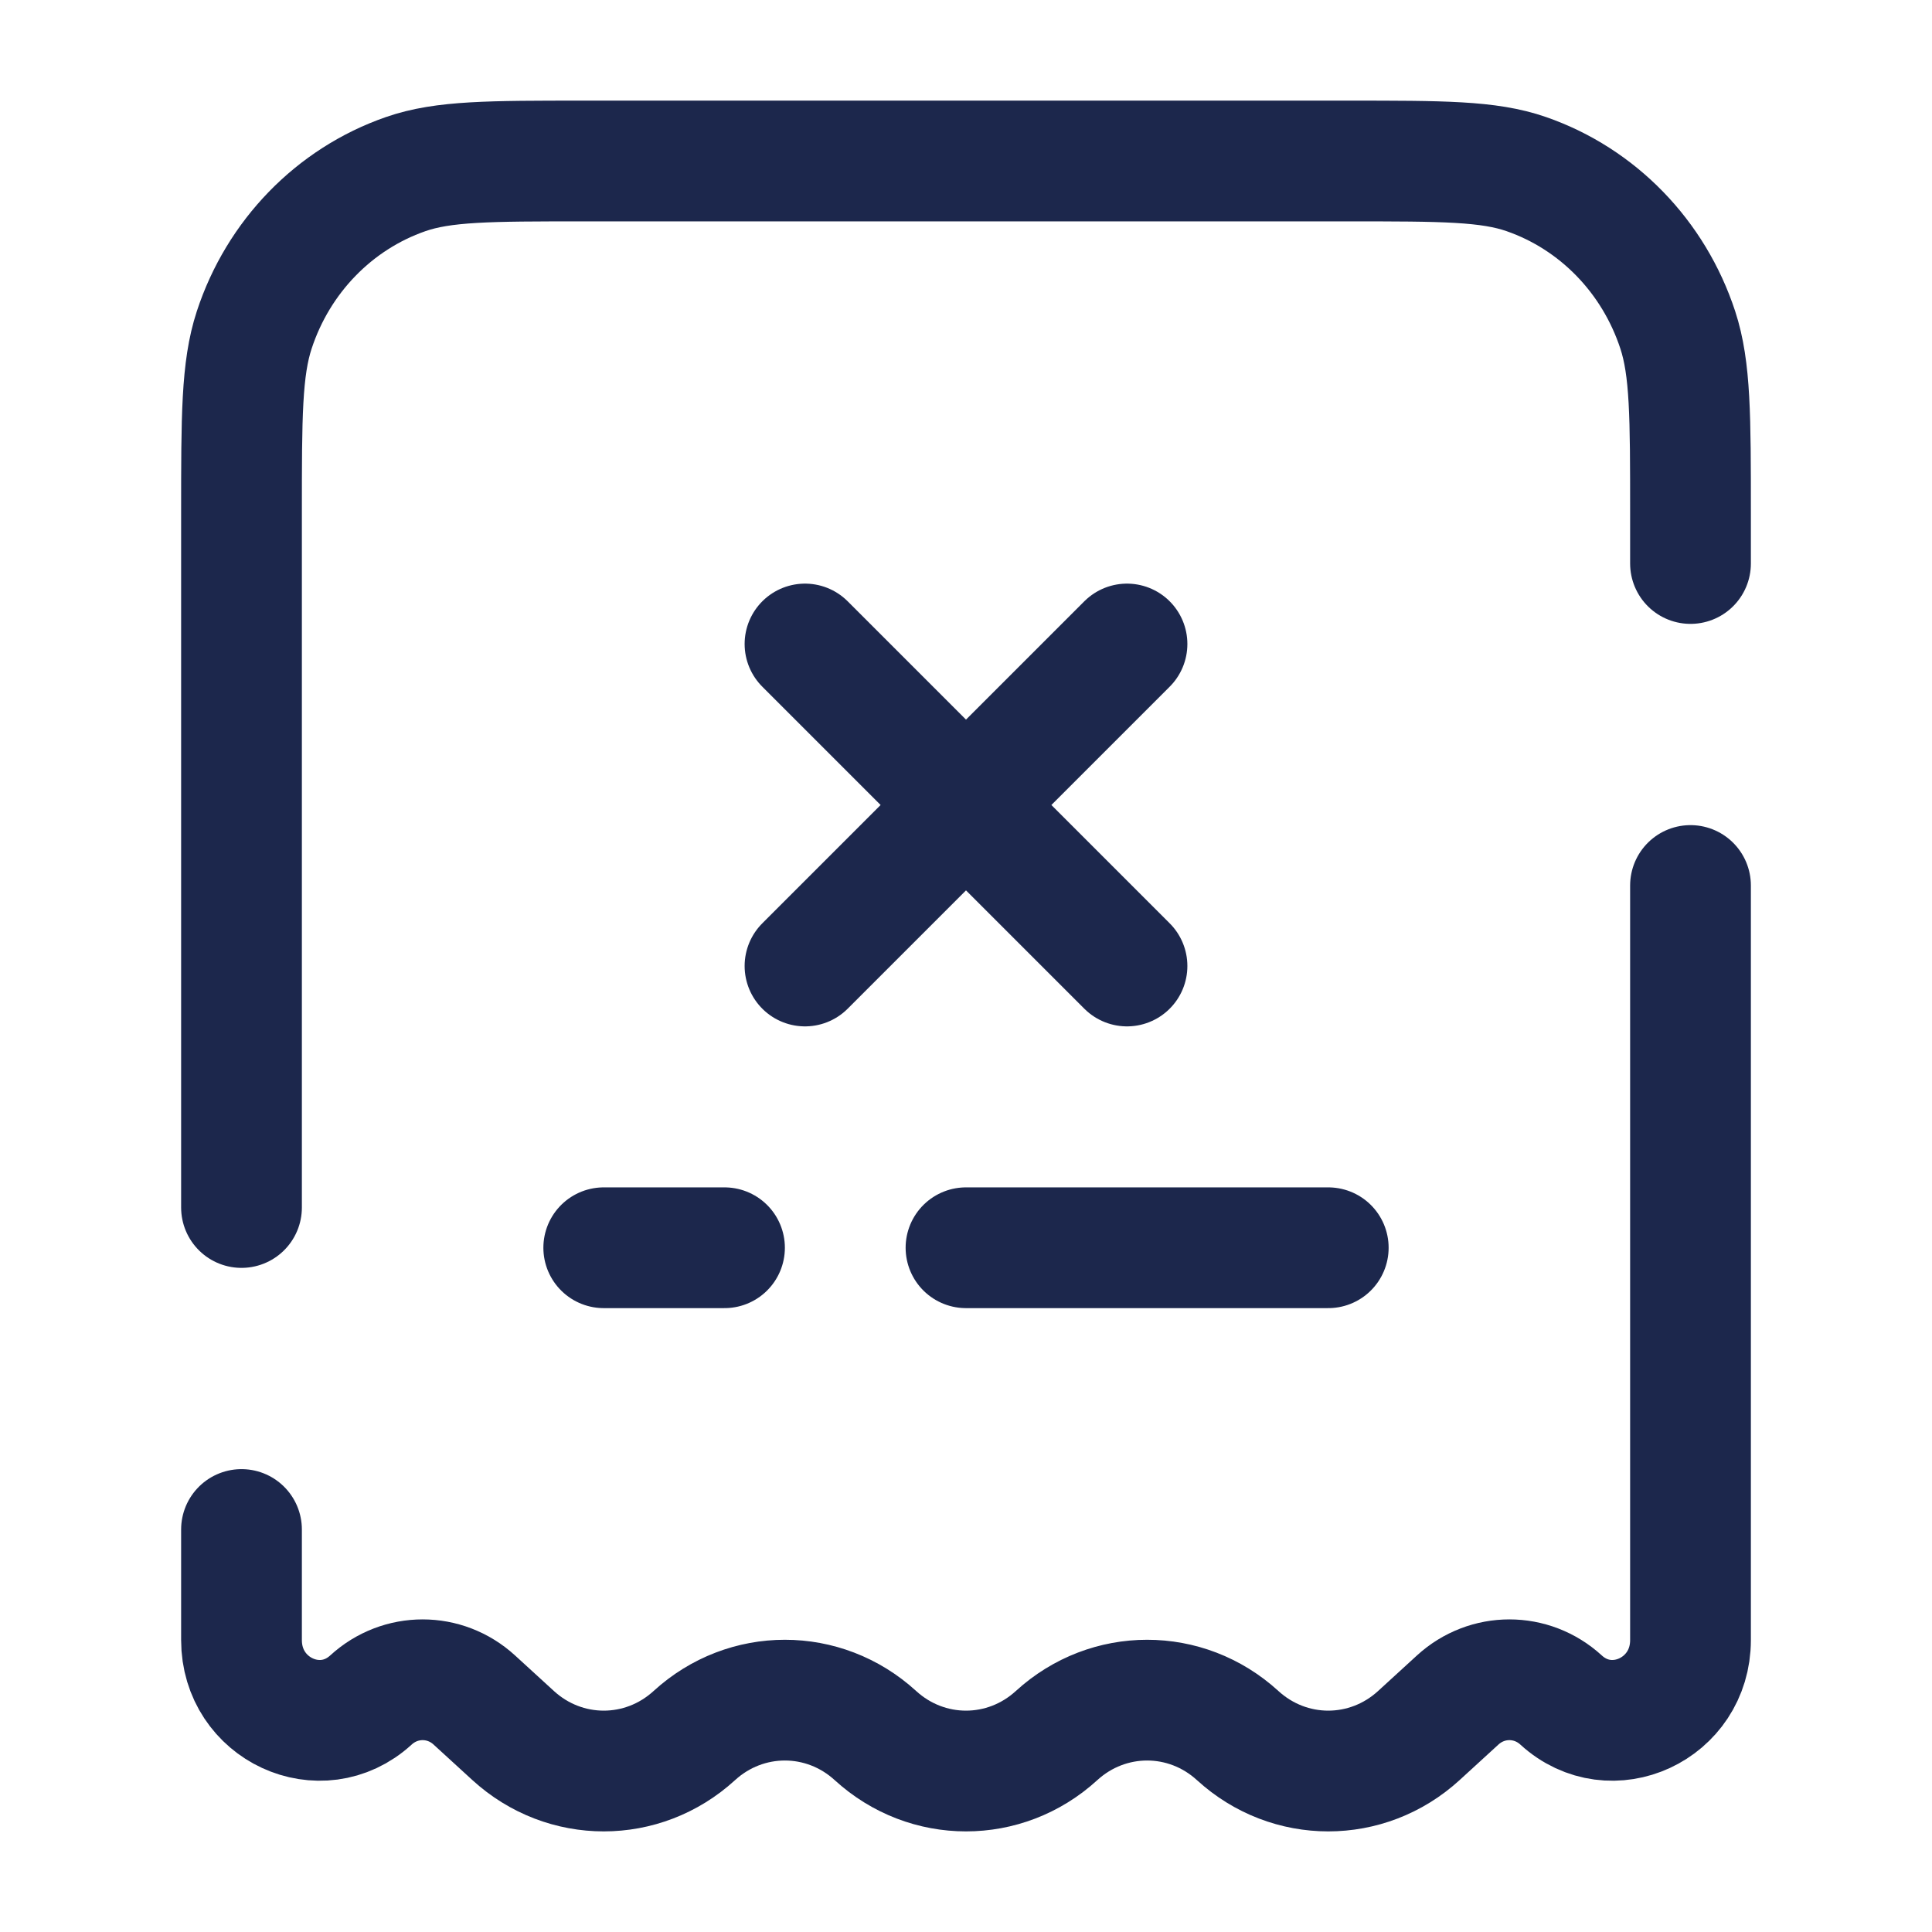
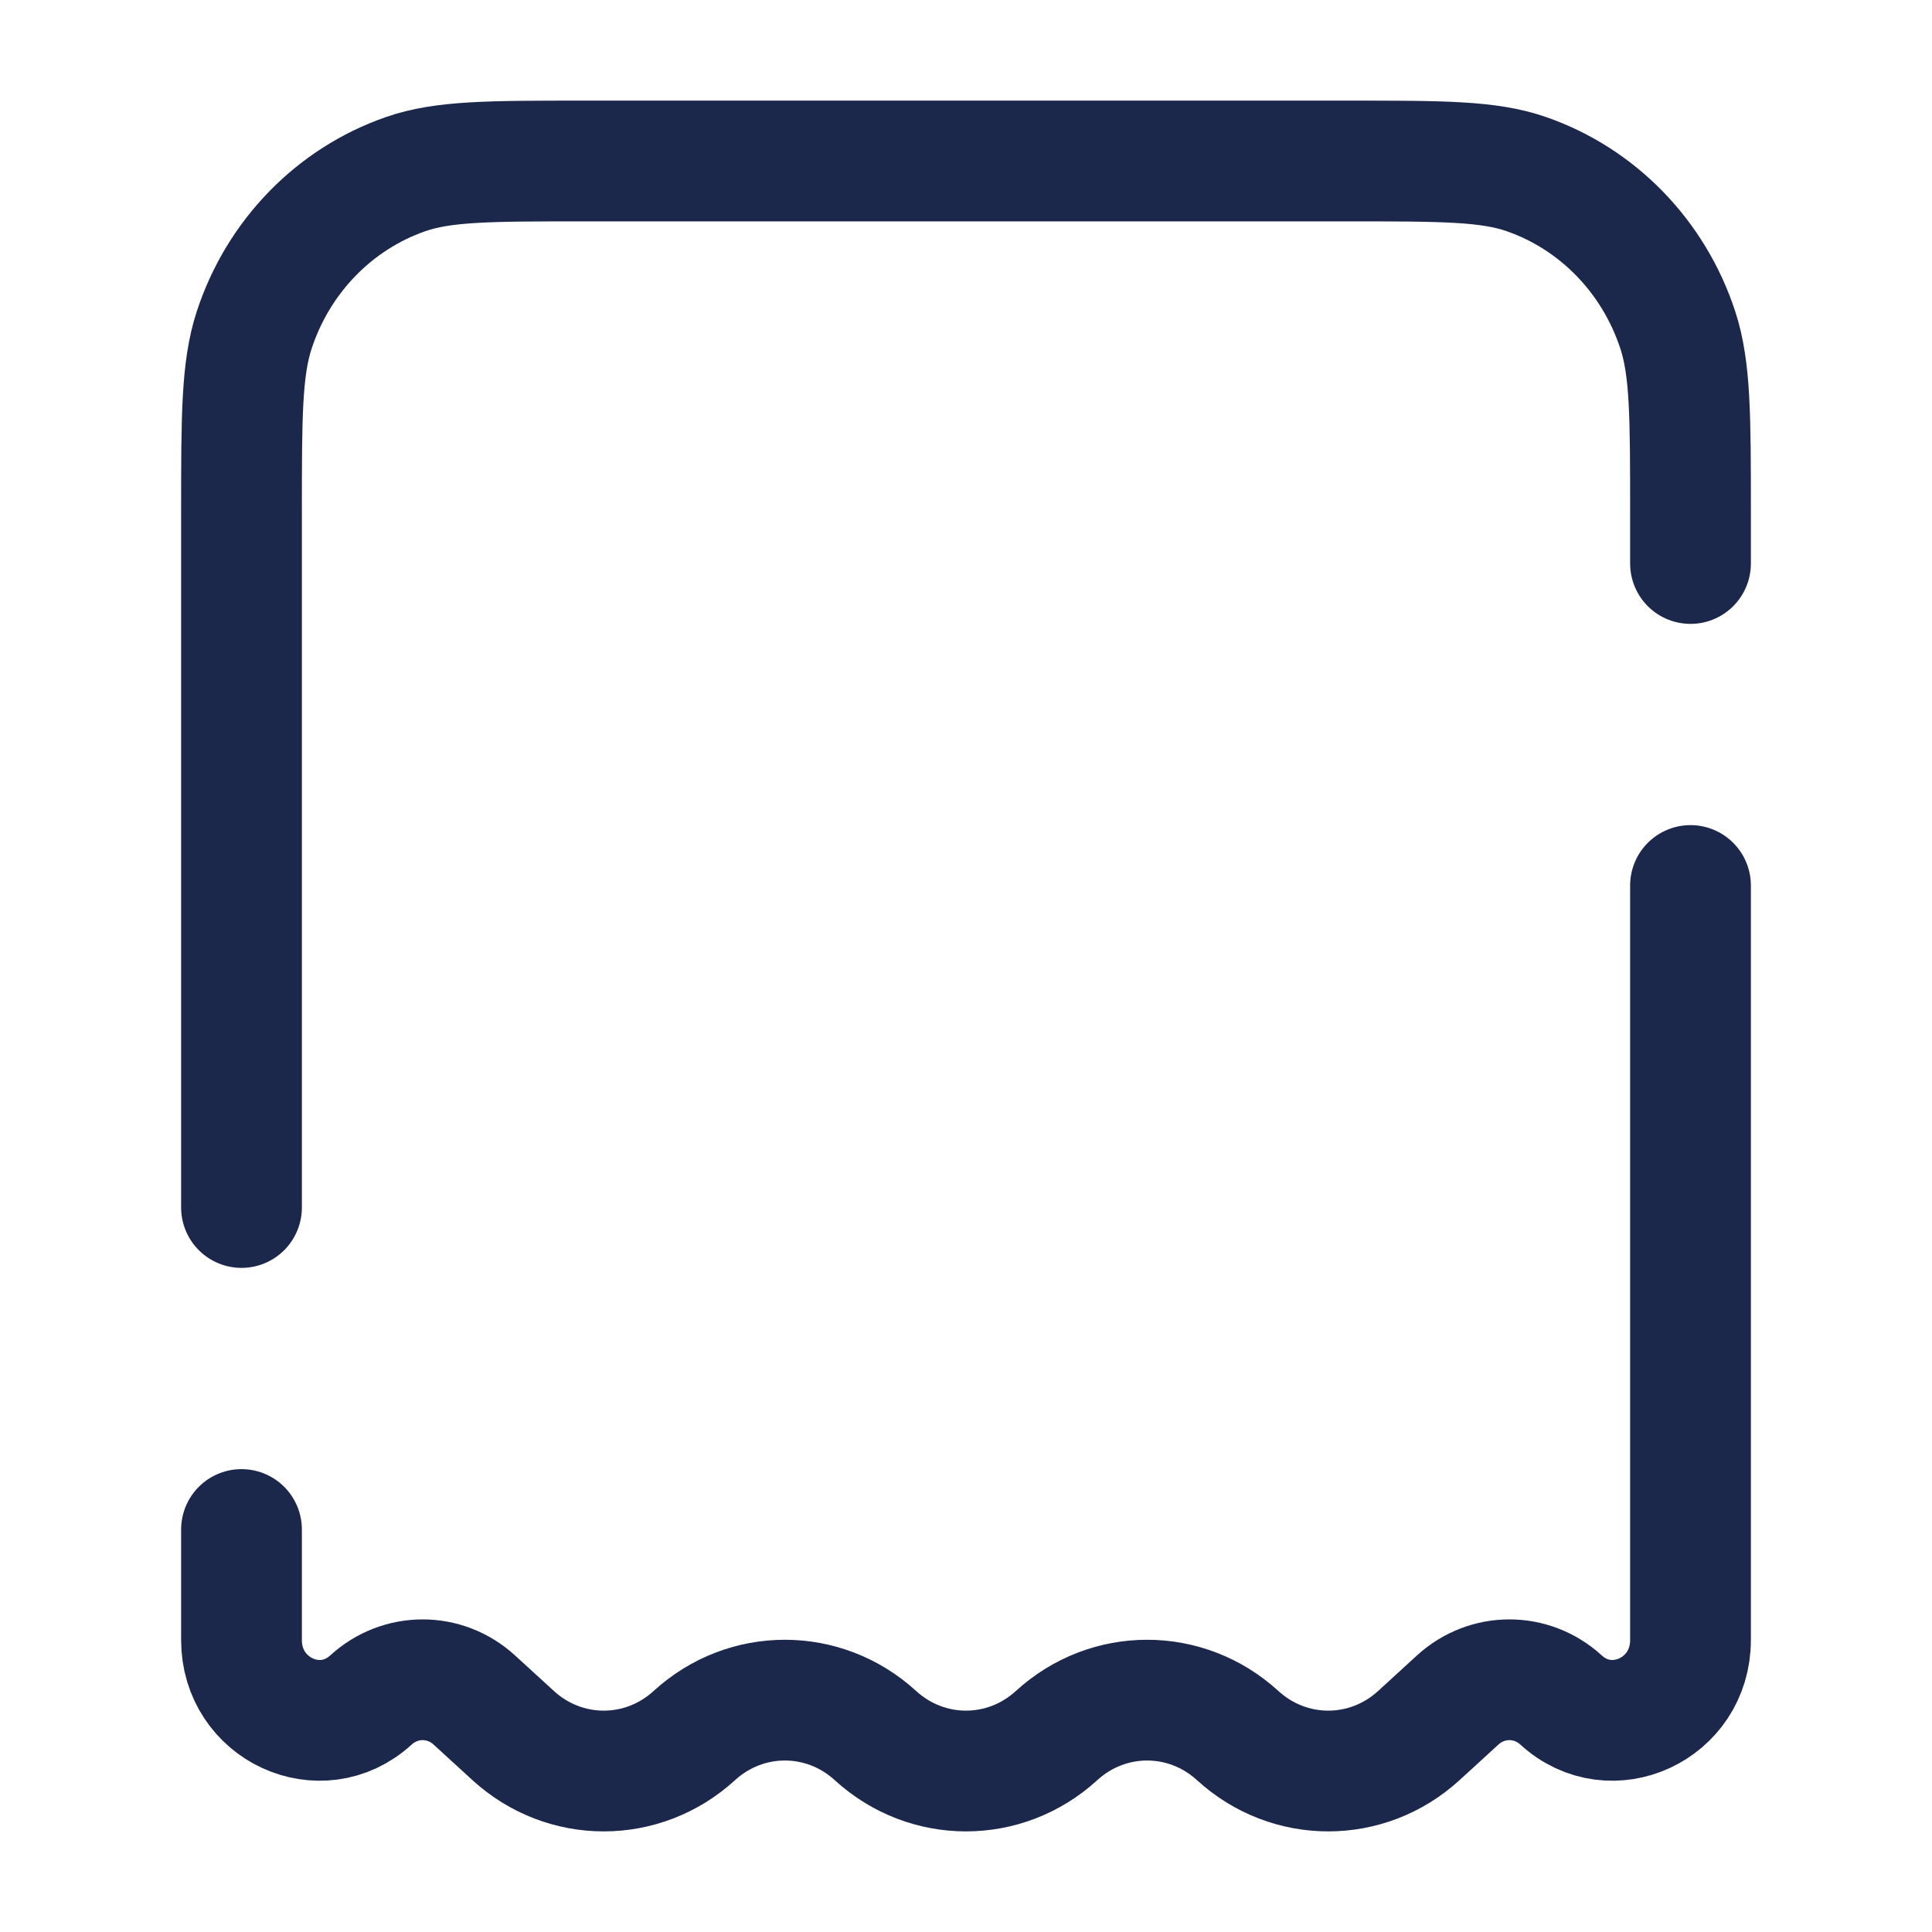
<svg xmlns="http://www.w3.org/2000/svg" width="800px" height="800px" viewBox="0 0 24 24" fill="none">
-   <path d="M14 8L10 12M10 8L14 12" stroke="#1C274C" stroke-width="1.5" stroke-linecap="round" />
-   <path d="M7.5 15.5H9M16.5 15.5H12" stroke="#1C274C" stroke-width="1.5" stroke-linecap="round" />
  <path d="M21 7V6.37C21 5.177 21 4.581 20.842 4.099C20.543 3.187 19.847 2.471 18.961 2.163C18.493 2 17.914 2 16.755 2H7.245C6.086 2 5.507 2 5.039 2.163C4.153 2.471 3.457 3.187 3.158 4.099C3 4.581 3 5.177 3 6.37V15M21 11V20.374C21 21.232 20.015 21.688 19.392 21.118C19.026 20.783 18.474 20.783 18.108 21.118L17.625 21.56C16.983 22.147 16.017 22.147 15.375 21.56C14.733 20.973 13.767 20.973 13.125 21.56C12.483 22.147 11.517 22.147 10.875 21.56C10.233 20.973 9.267 20.973 8.625 21.56C7.983 22.147 7.017 22.147 6.375 21.56L5.892 21.118C5.526 20.783 4.974 20.783 4.608 21.118C3.985 21.688 3 21.232 3 20.374V19" stroke="#1C274C" stroke-width="1.5" stroke-linecap="round" />
</svg>